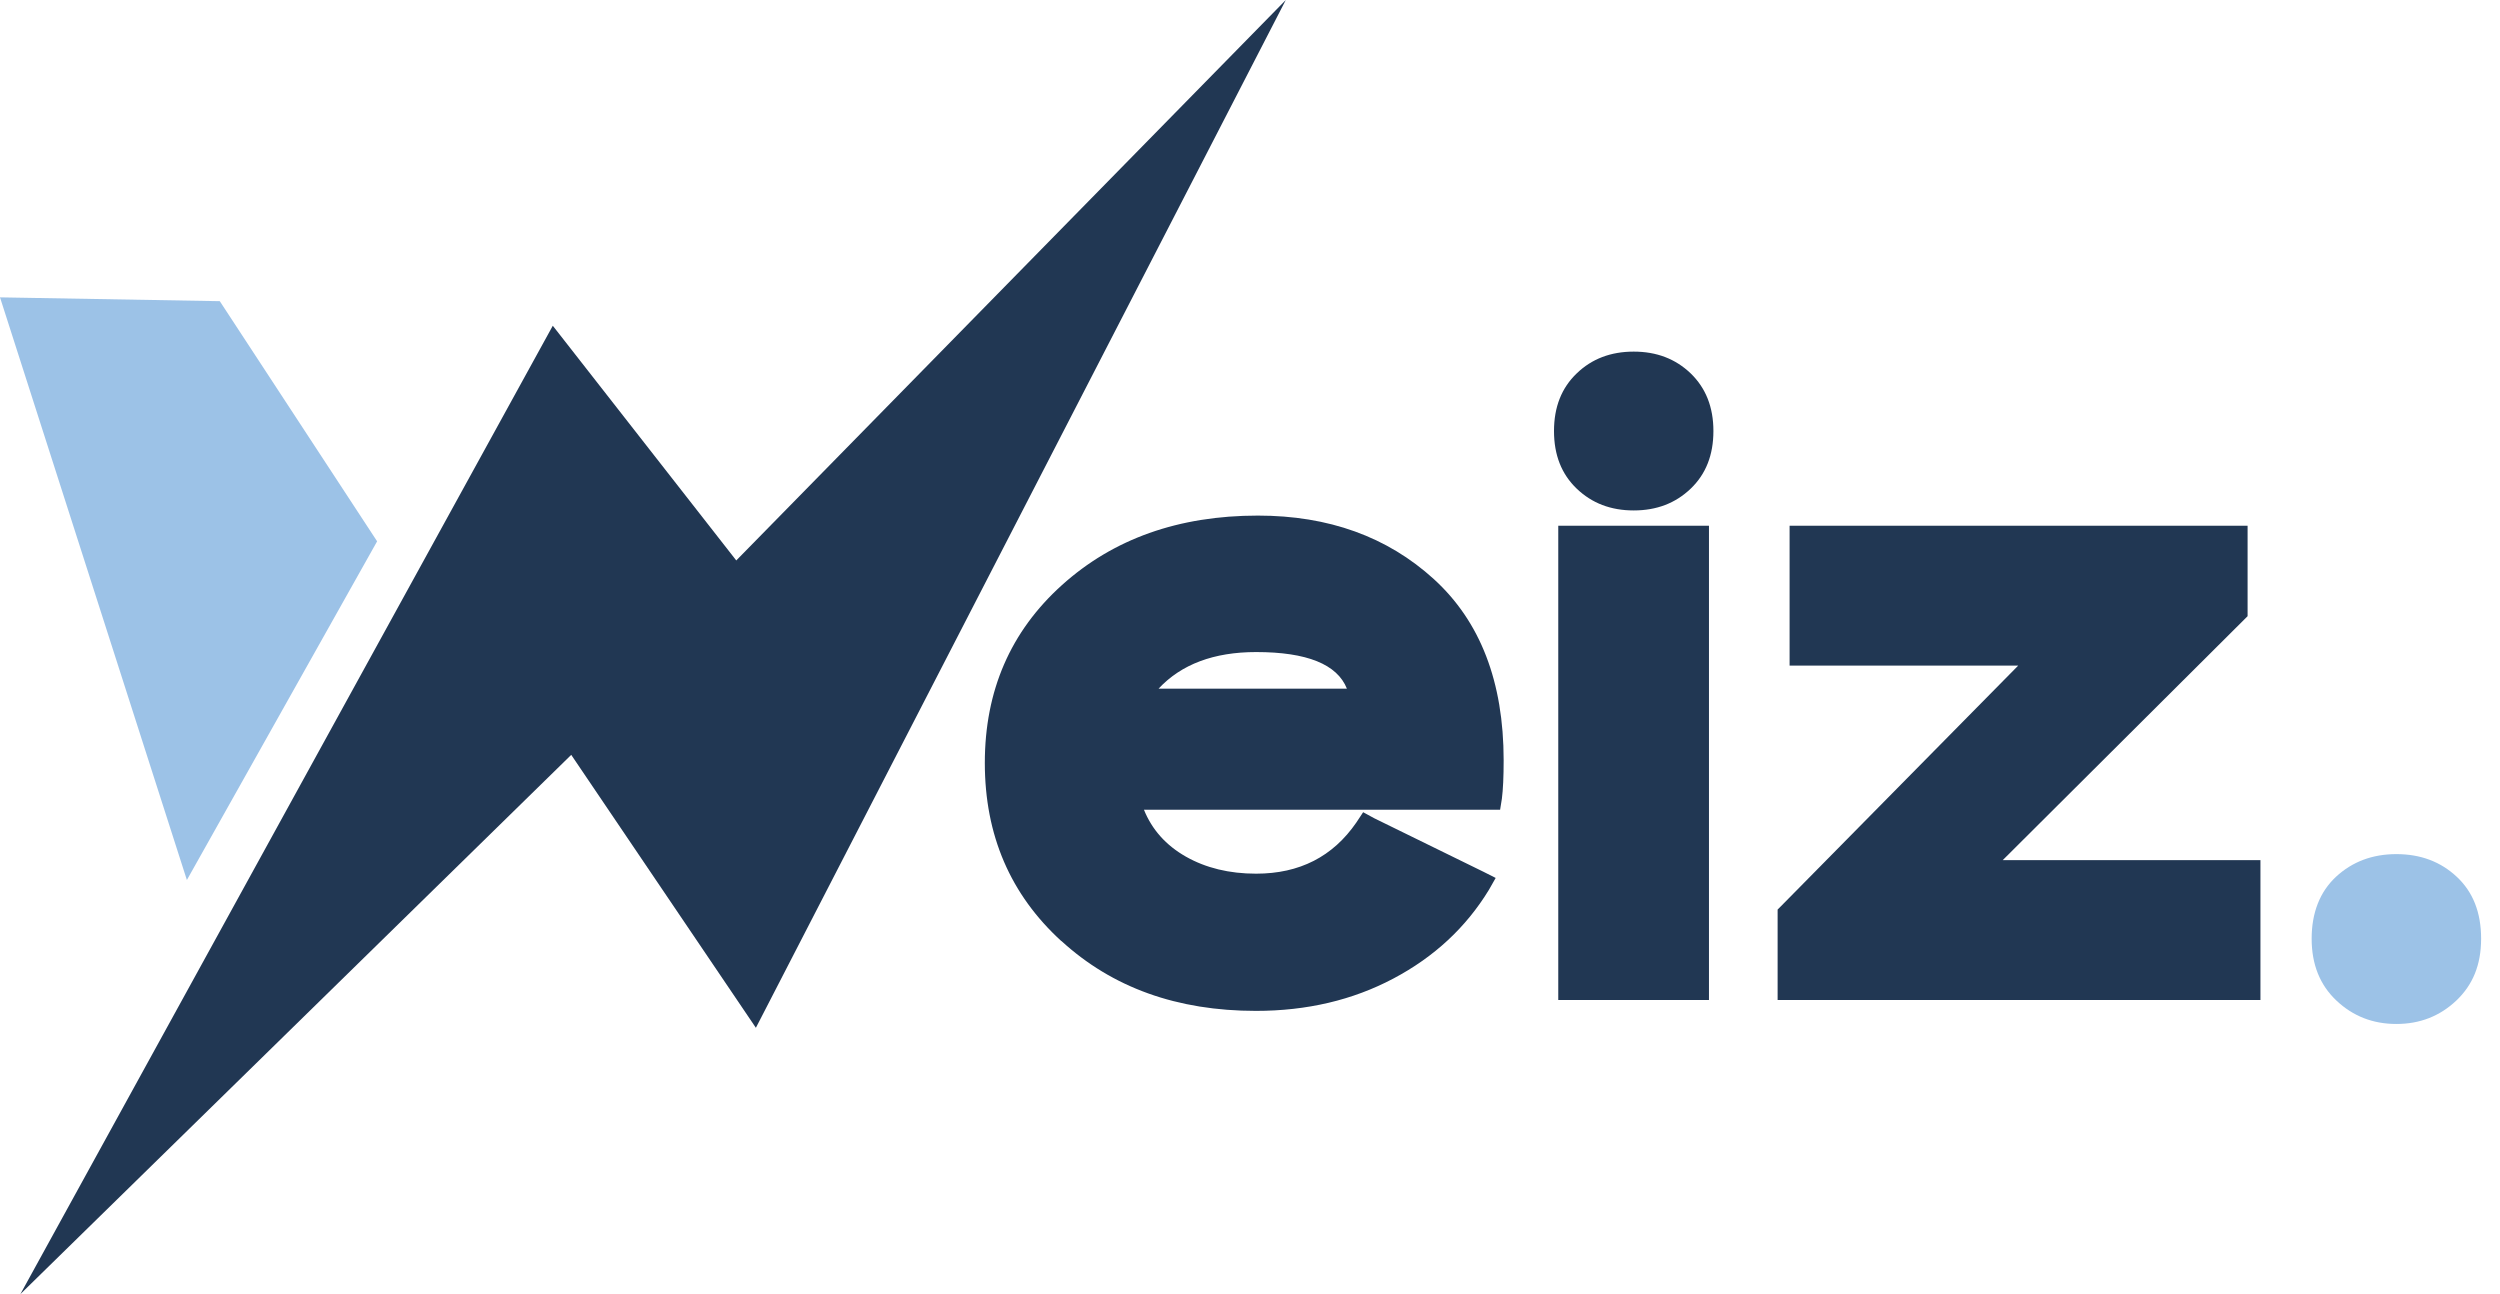
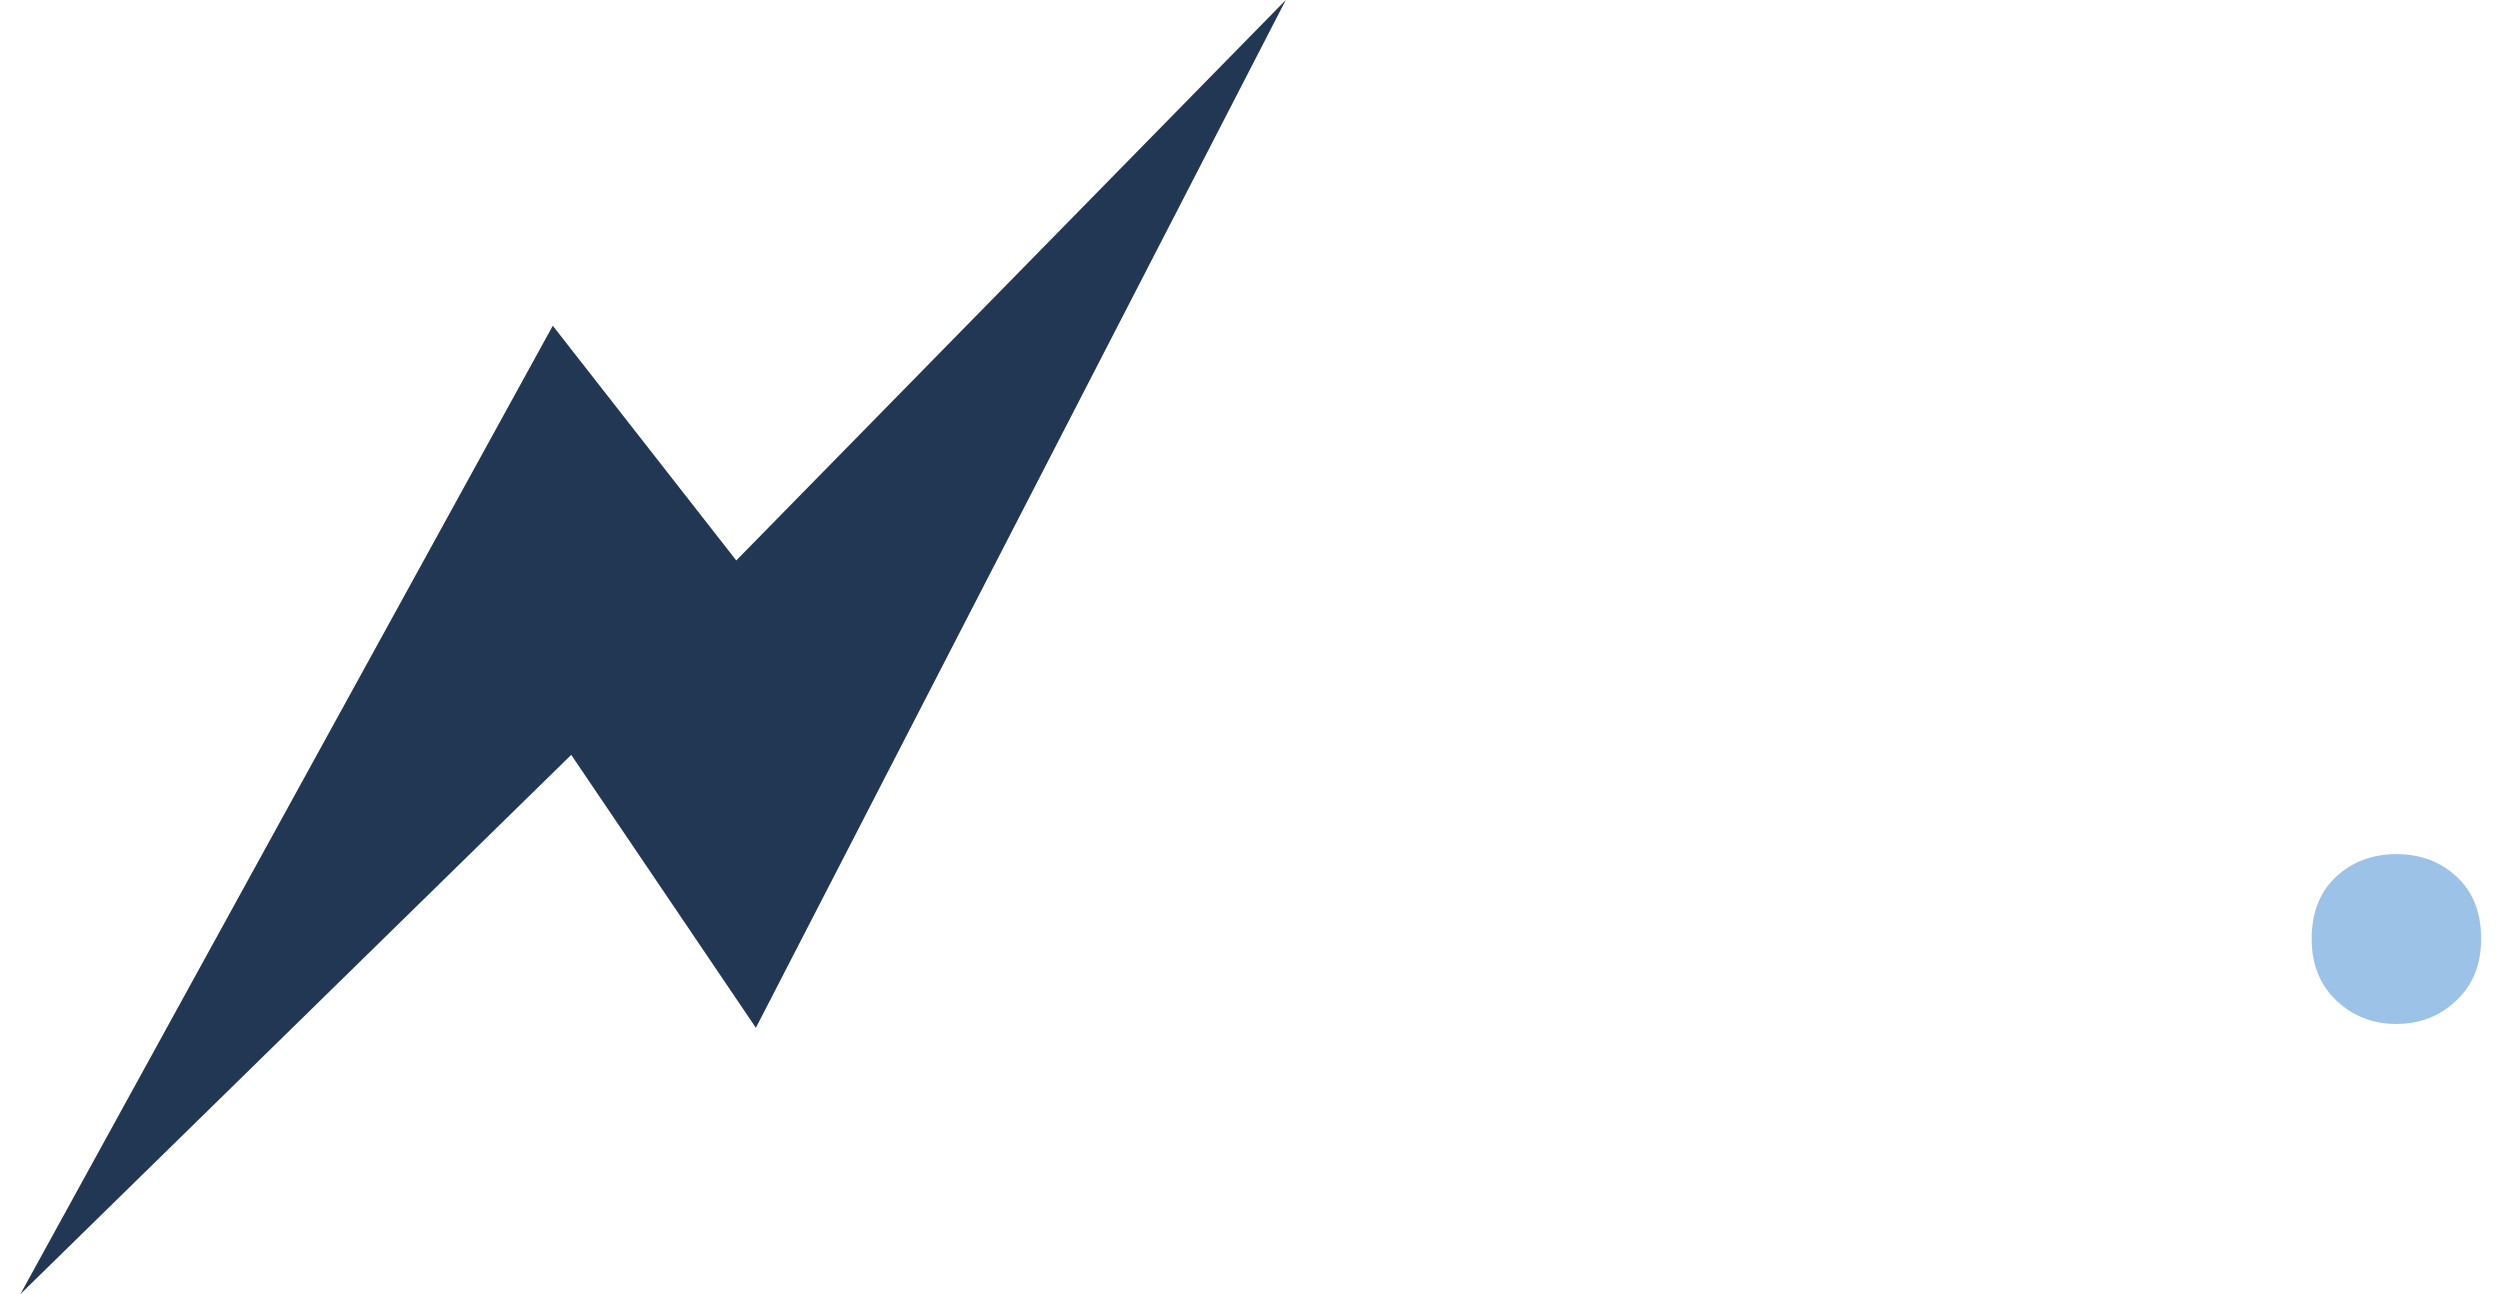
<svg xmlns="http://www.w3.org/2000/svg" width="85" height="44" viewBox="0 0 85 44" fill="none">
  <g clip-path="url(#clip0_102_60)">
-     <path d="M36.089 32C34.352 30.415 33.484 28.395 33.484 25.94C33.484 23.485 34.357 21.47 36.104 19.895C37.85 18.32 40.074 17.53 42.769 17.53C45.172 17.53 47.17 18.25 48.751 19.69C50.331 21.13 51.124 23.185 51.124 25.85C51.124 26.41 51.104 26.845 51.064 27.155L51.004 27.53H38.894C39.165 28.205 39.642 28.74 40.319 29.125C40.997 29.51 41.795 29.705 42.708 29.705C44.184 29.705 45.318 29.125 46.116 27.965L46.347 27.615L46.723 27.82L50.447 29.645L50.853 29.85L50.623 30.255C49.845 31.53 48.766 32.535 47.376 33.27C45.99 34.005 44.43 34.37 42.703 34.37C40.023 34.37 37.82 33.58 36.084 31.99L36.089 32ZM45.795 23.415C45.464 22.585 44.435 22.17 42.708 22.17C41.273 22.17 40.164 22.585 39.391 23.415H45.795Z" fill="#213753" />
-     <path d="M53.609 16.615C53.092 16.12 52.836 15.47 52.836 14.655C52.836 13.84 53.092 13.19 53.609 12.695C54.121 12.2 54.768 11.955 55.546 11.955C56.324 11.955 56.966 12.2 57.483 12.695C57.995 13.19 58.256 13.84 58.256 14.655C58.256 15.47 58 16.12 57.483 16.615C56.966 17.11 56.324 17.355 55.546 17.355C54.768 17.355 54.126 17.11 53.609 16.615ZM52.981 17.875H58.105V34H52.981V17.875Z" fill="#213753" />
-     <path d="M60.846 17.875H76.418V20.95L76.303 21.065L68.092 29.245H76.855V34H60.439V30.925L60.554 30.81L68.619 22.63H60.846V17.875Z" fill="#213753" />
    <path d="M79.424 29.81C79.976 29.3 80.659 29.04 81.477 29.04C82.295 29.04 82.978 29.295 83.529 29.81C84.082 30.325 84.358 31.025 84.358 31.915C84.358 32.805 84.077 33.485 83.514 34.02C82.952 34.55 82.275 34.815 81.477 34.815C80.679 34.815 80.001 34.55 79.439 34.02C78.877 33.49 78.596 32.79 78.596 31.915C78.596 31.04 78.872 30.325 79.424 29.81Z" fill="#9CC2E7" />
-     <path d="M7.473 10.24L0 10.11L6.354 29.92L12.822 18.405L7.473 10.24Z" fill="#9CC2E7" />
    <path d="M43.717 0L25.7 34.945L19.422 25.665L0.693 44L18.795 11.075L25.033 19.055L43.717 0Z" fill="#213753" />
  </g>
  <defs>
    <clipPath id="clip0_102_60">
      <rect width="85" height="44" fill="white" />
    </clipPath>
  </defs>
</svg>